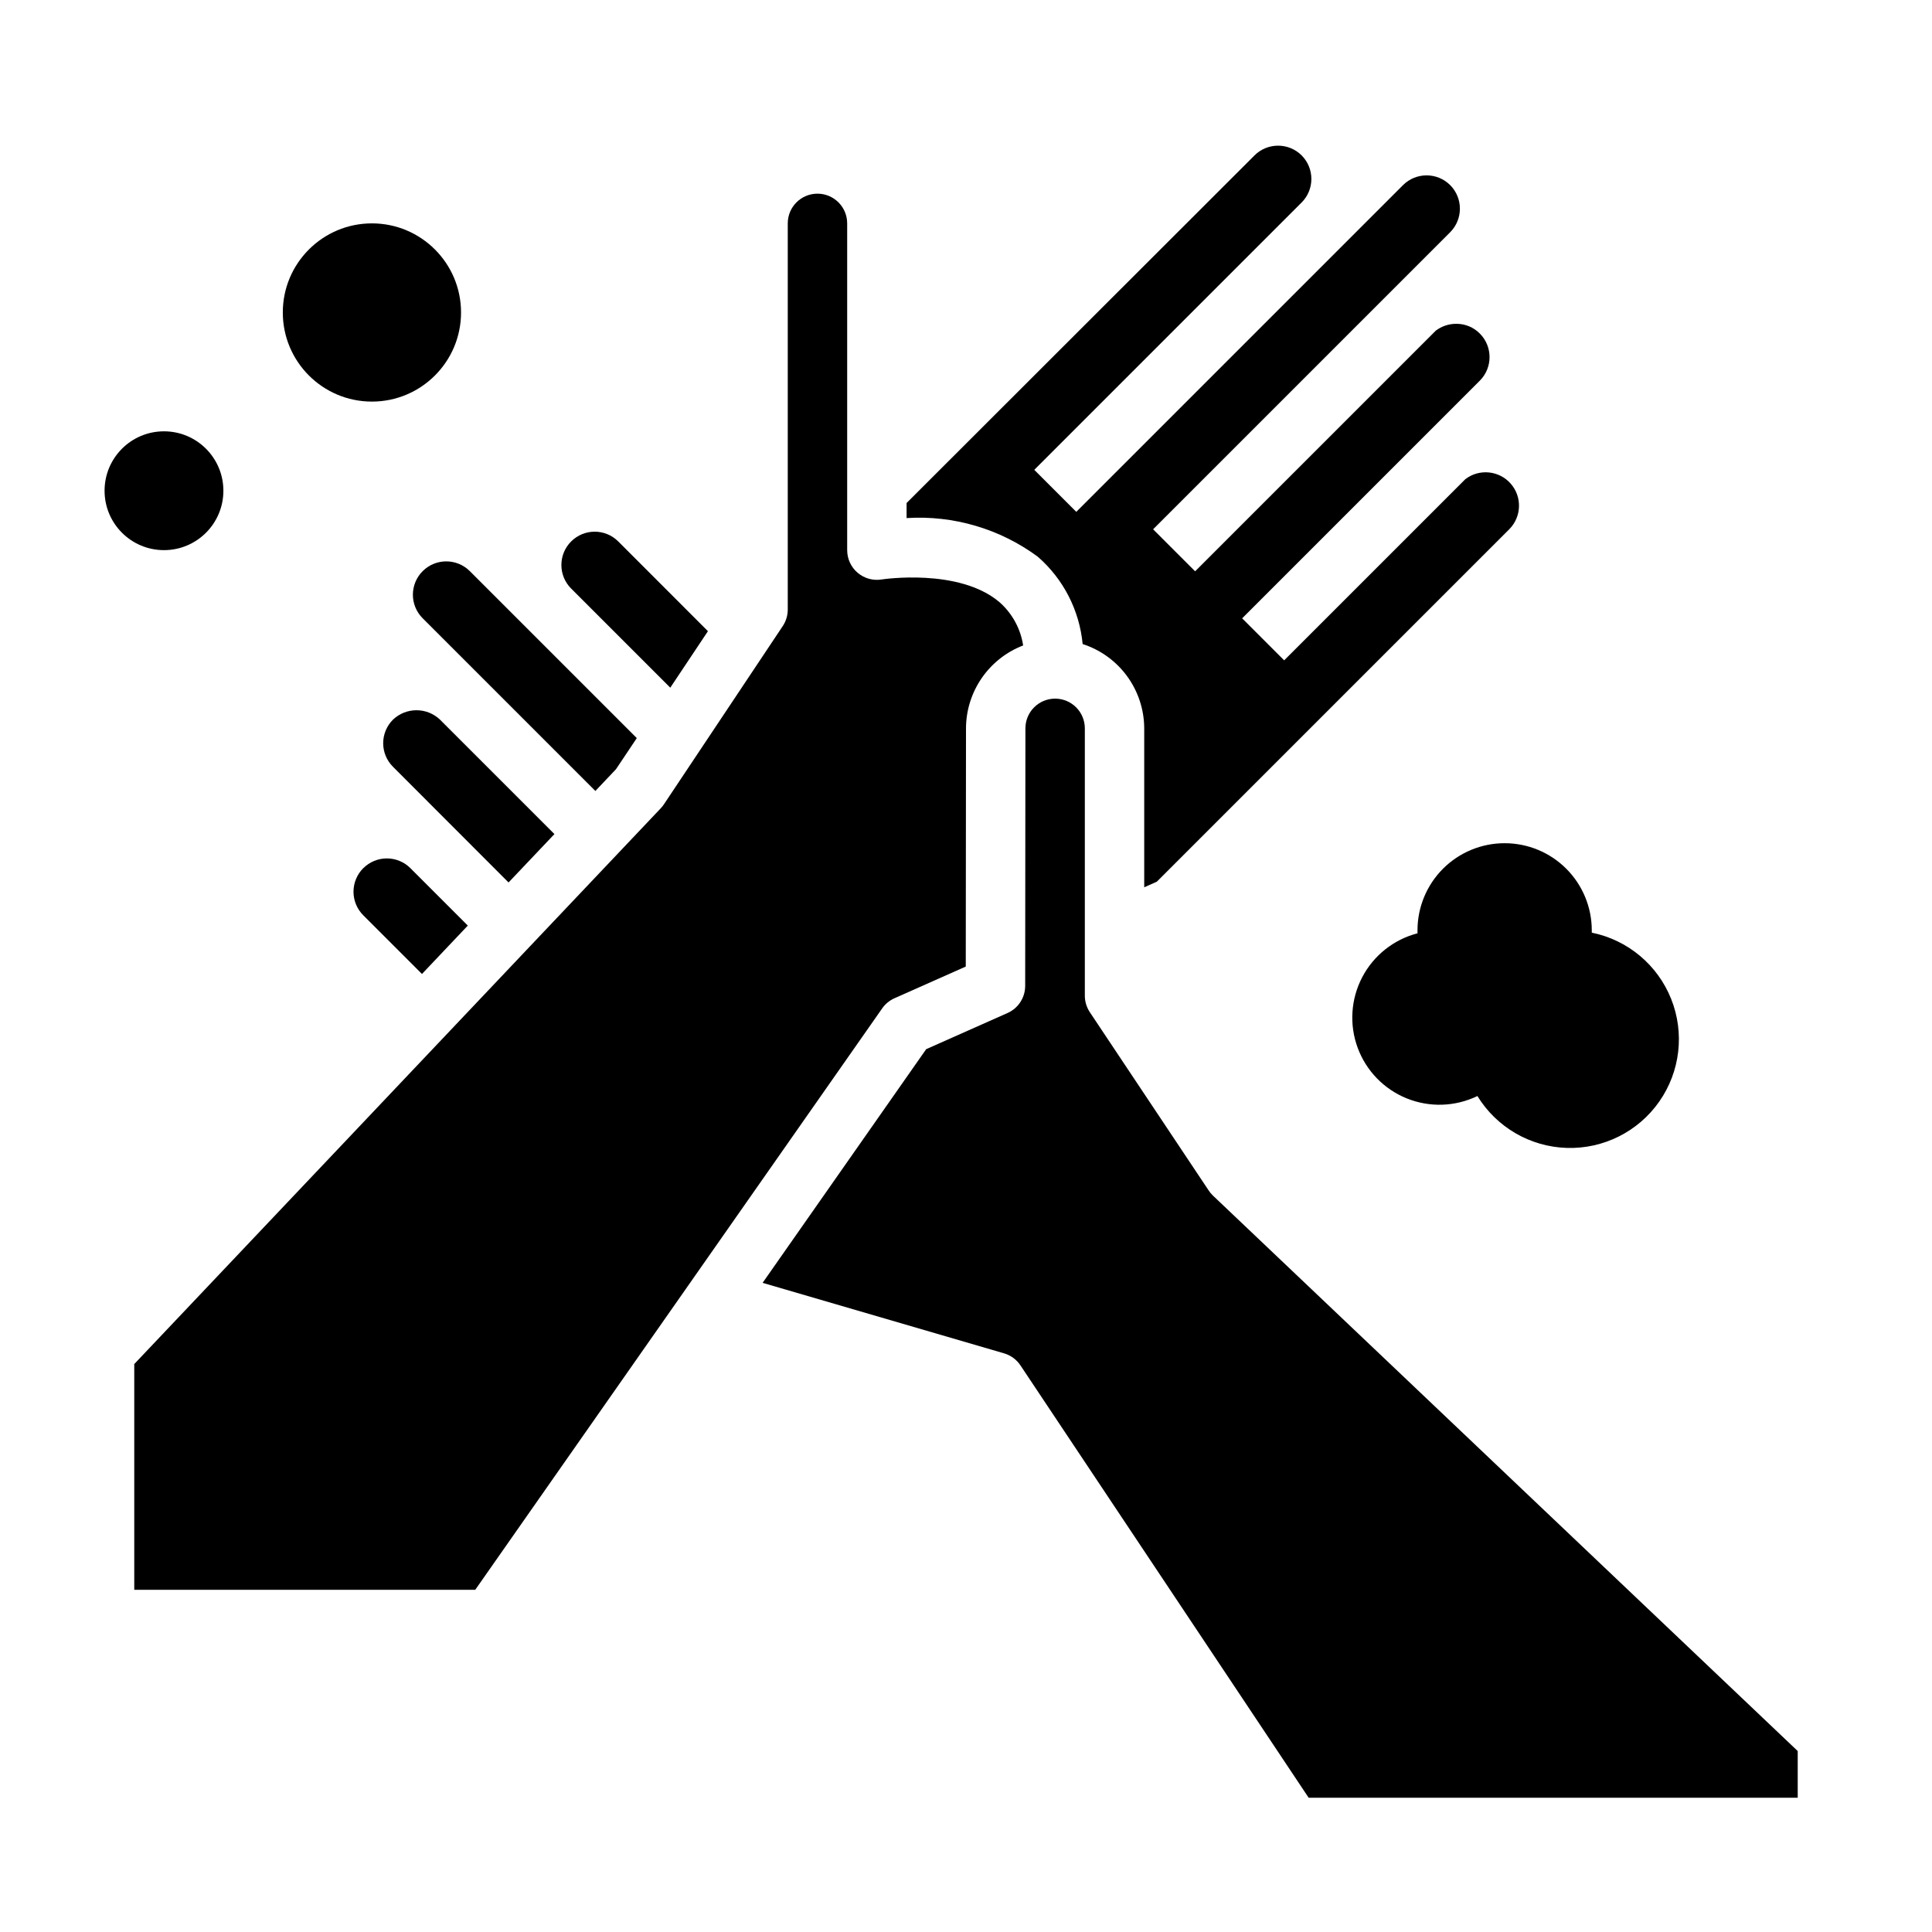
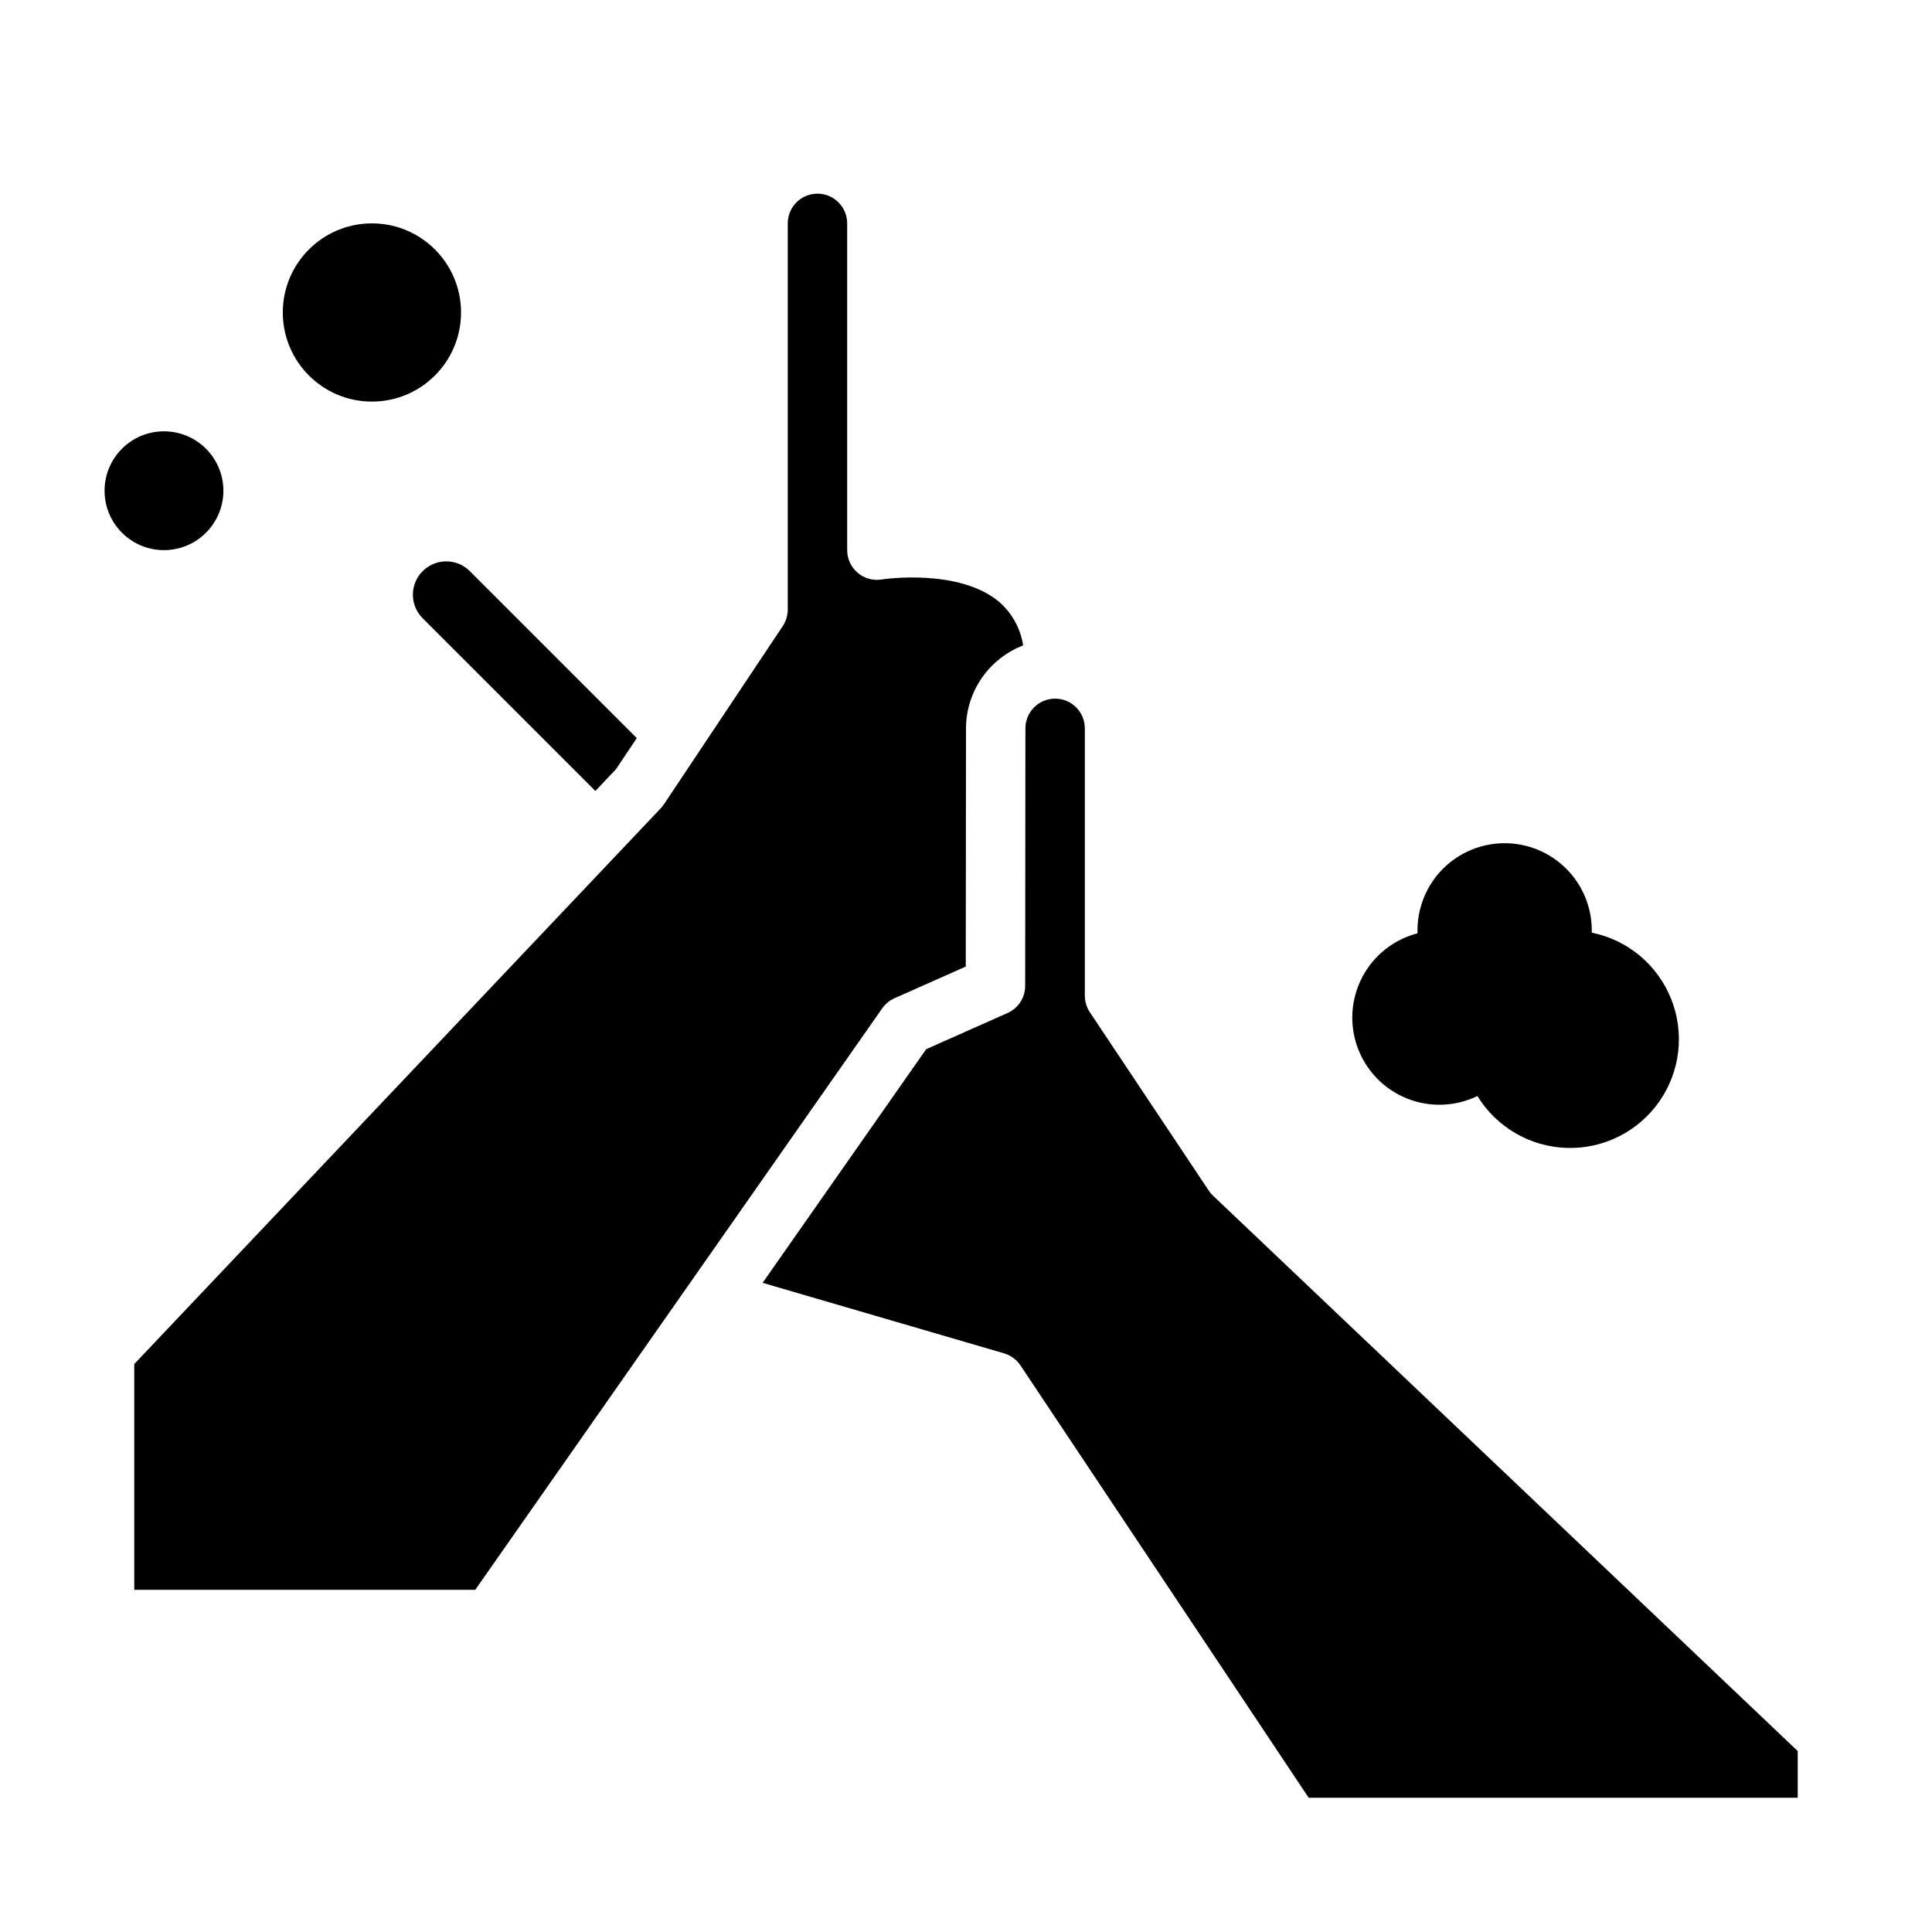
<svg xmlns="http://www.w3.org/2000/svg" fill="#000000" width="800px" height="800px" version="1.1" viewBox="144 144 512 512">
  <g>
-     <path d="m430.91 314.68c4.731 1.527 8.855 4.512 11.785 8.523 2.93 4.016 4.519 8.852 4.535 13.82v42.117l3.336-1.48 93.434-93.434c3.266-3.309 3.414-8.578 0.344-12.066-3.07-3.484-8.316-4.004-12.008-1.184l-48.02 48.02-11.133-11.133 62.977-62.977c3.449-3.453 3.449-9.047 0-12.5-1.645-1.668-3.898-2.594-6.242-2.574-1.965-0.008-3.875 0.637-5.438 1.828l-63.762 63.762-11.133-11.133 78.719-78.719c3.445-3.453 3.445-9.047 0-12.5-3.453-3.434-9.031-3.434-12.484 0l-86.594 86.594-11.133-11.133 70.848-70.848h0.004c3.441-3.449 3.441-9.035 0-12.484-3.453-3.434-9.031-3.434-12.484 0l-92.207 92.125v3.992c12.43-0.785 24.738 2.84 34.762 10.234 6.785 5.906 11.043 14.195 11.895 23.148z" />
    <path d="m368.51 289.79v-86.59c0-4.348-3.527-7.875-7.875-7.875-4.348 0-7.871 3.527-7.871 7.875v102.34c0 1.555-0.461 3.074-1.32 4.367l-31.488 47.23v0.004c-0.25 0.371-0.527 0.719-0.836 1.047l-139.54 147.3v59.828h90.363l107.85-154.09v-0.004c0.82-1.168 1.945-2.094 3.25-2.676l18.895-8.398 0.062-63.125c0.012-4.762 1.469-9.41 4.172-13.332 2.703-3.918 6.527-6.934 10.973-8.641-0.68-4.453-2.91-8.523-6.297-11.492-10.738-9.094-30.961-6.023-31.164-6h-0.004c-2.281 0.383-4.617-0.258-6.387-1.758-1.766-1.496-2.785-3.695-2.781-6.012z" />
    <path d="m464.3 459.47-31.488-47.23v-0.004c-0.859-1.293-1.32-2.812-1.32-4.367v-70.848c0-4.348-3.527-7.875-7.875-7.875-4.348 0-7.871 3.527-7.871 7.875l-0.062 68.258c-0.008 3.106-1.836 5.918-4.676 7.18l-21.555 9.578-43.352 61.93 63.977 18.68c1.777 0.52 3.316 1.648 4.348 3.188l76.379 114.58h129.61v-12.367l-154.98-147.21c-0.43-0.406-0.812-0.867-1.133-1.367z" />
-     <path d="m240.27 374.07c-1.656 1.656-2.59 3.902-2.59 6.246 0 2.34 0.934 4.586 2.59 6.242l15.555 15.555 12.148-12.824-15.215-15.215v-0.004c-1.656-1.652-3.898-2.582-6.234-2.582-2.34 0-4.582 0.93-6.238 2.582z" />
    <path d="m256.01 295.36c-1.66 1.656-2.59 3.902-2.59 6.242 0 2.344 0.93 4.59 2.59 6.242l45.77 45.77 5.465-5.769 5.512-8.242-44.242-44.242h-0.004c-3.453-3.453-9.047-3.453-12.5 0z" />
-     <path d="m290.93 365.04-30.324-30.324h0.004c-3.488-3.328-8.98-3.328-12.469 0-1.66 1.656-2.594 3.902-2.594 6.242 0 2.344 0.934 4.59 2.594 6.242l30.629 30.664z" />
-     <path d="m331.61 311.27-23.766-23.781c-3.445-3.449-9.035-3.449-12.484 0-3.449 3.445-3.449 9.035 0 12.484l26.27 26.27z" />
    <path d="m266.18 226.81c0 13.043-10.574 23.617-23.617 23.617-13.043 0-23.617-10.574-23.617-23.617s10.574-23.613 23.617-23.613c13.043 0 23.617 10.57 23.617 23.613" />
    <path d="m203.2 274.05c0 8.695-7.051 15.742-15.746 15.742s-15.742-7.047-15.742-15.742 7.047-15.746 15.742-15.746 15.746 7.051 15.746 15.746" />
    <path d="m542.74 367.46c-6.125-0.004-12 2.43-16.328 6.758-4.332 4.332-6.762 10.207-6.762 16.328v0.789c-6.309 1.641-11.629 5.867-14.652 11.645-3.019 5.777-3.457 12.562-1.207 18.68 2.254 6.117 6.984 10.996 13.031 13.434s12.84 2.207 18.707-0.637c5.074 8.285 13.984 13.457 23.695 13.754 9.711 0.297 18.918-4.316 24.492-12.277 5.57-7.961 6.758-18.191 3.152-27.215-3.602-9.023-11.512-15.625-21.031-17.555v-0.617c0-6.125-2.434-12-6.766-16.328-4.332-4.332-10.207-6.762-16.332-6.758z" />
  </g>
</svg>